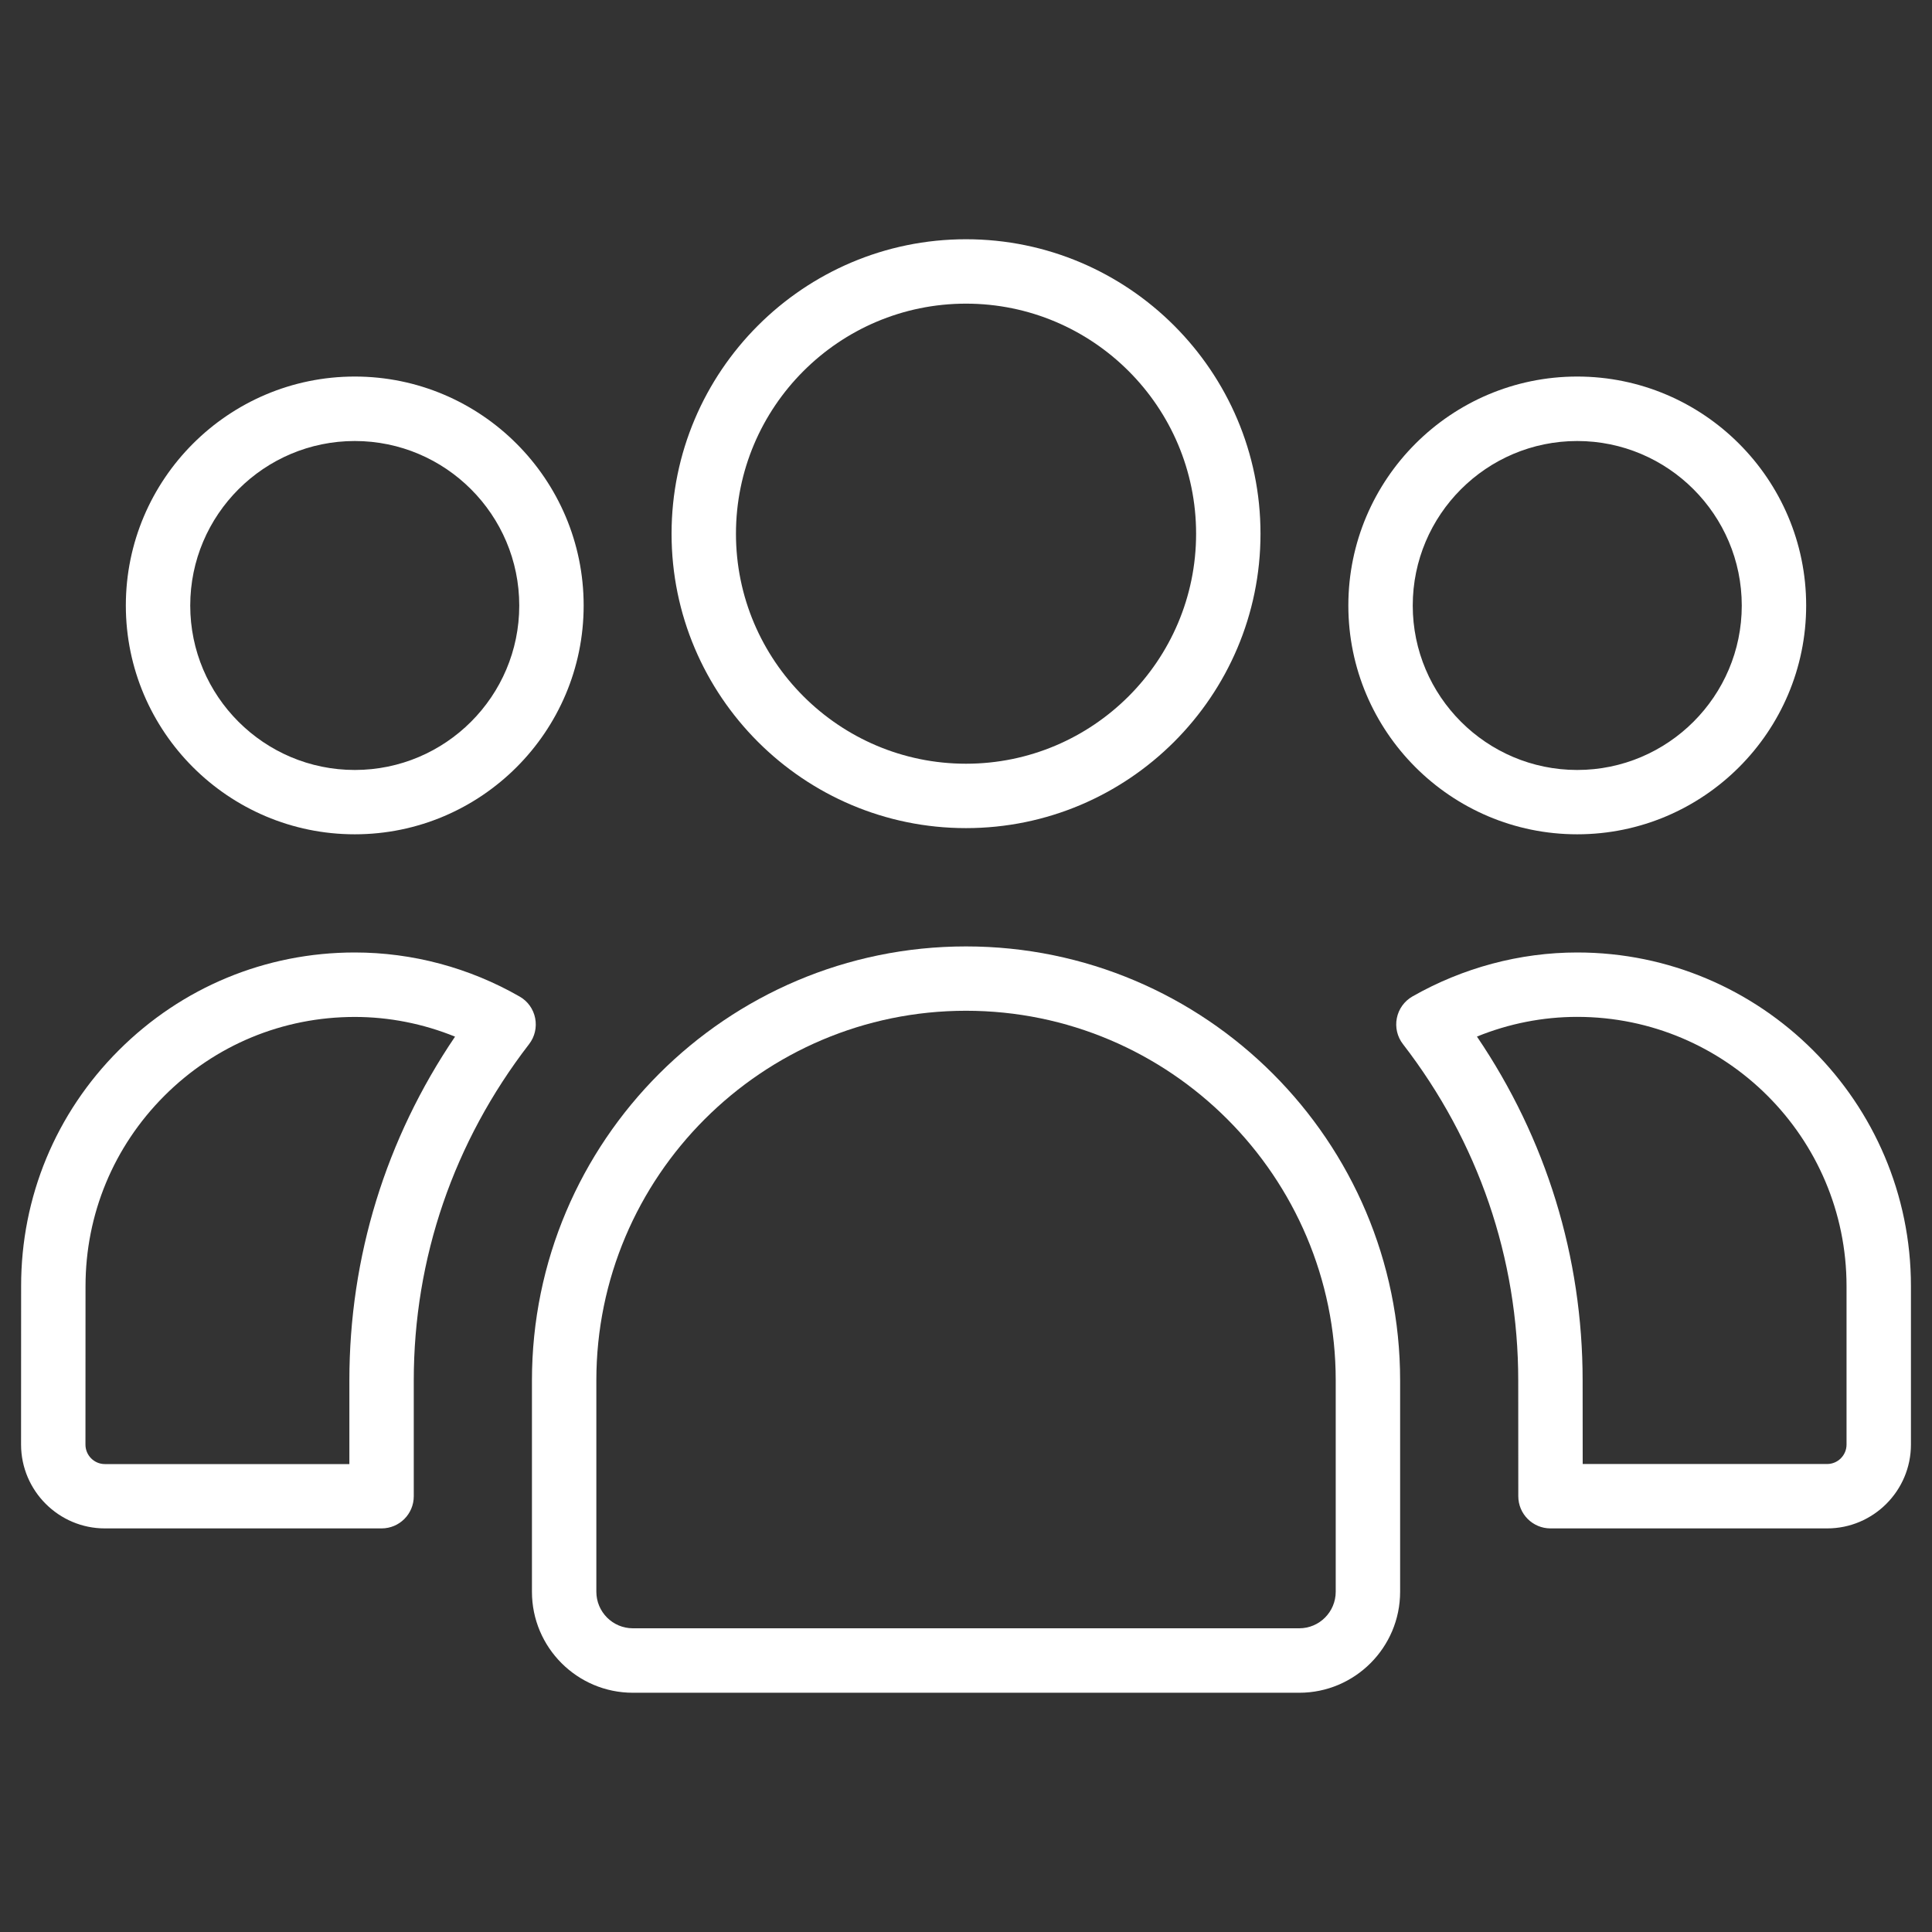
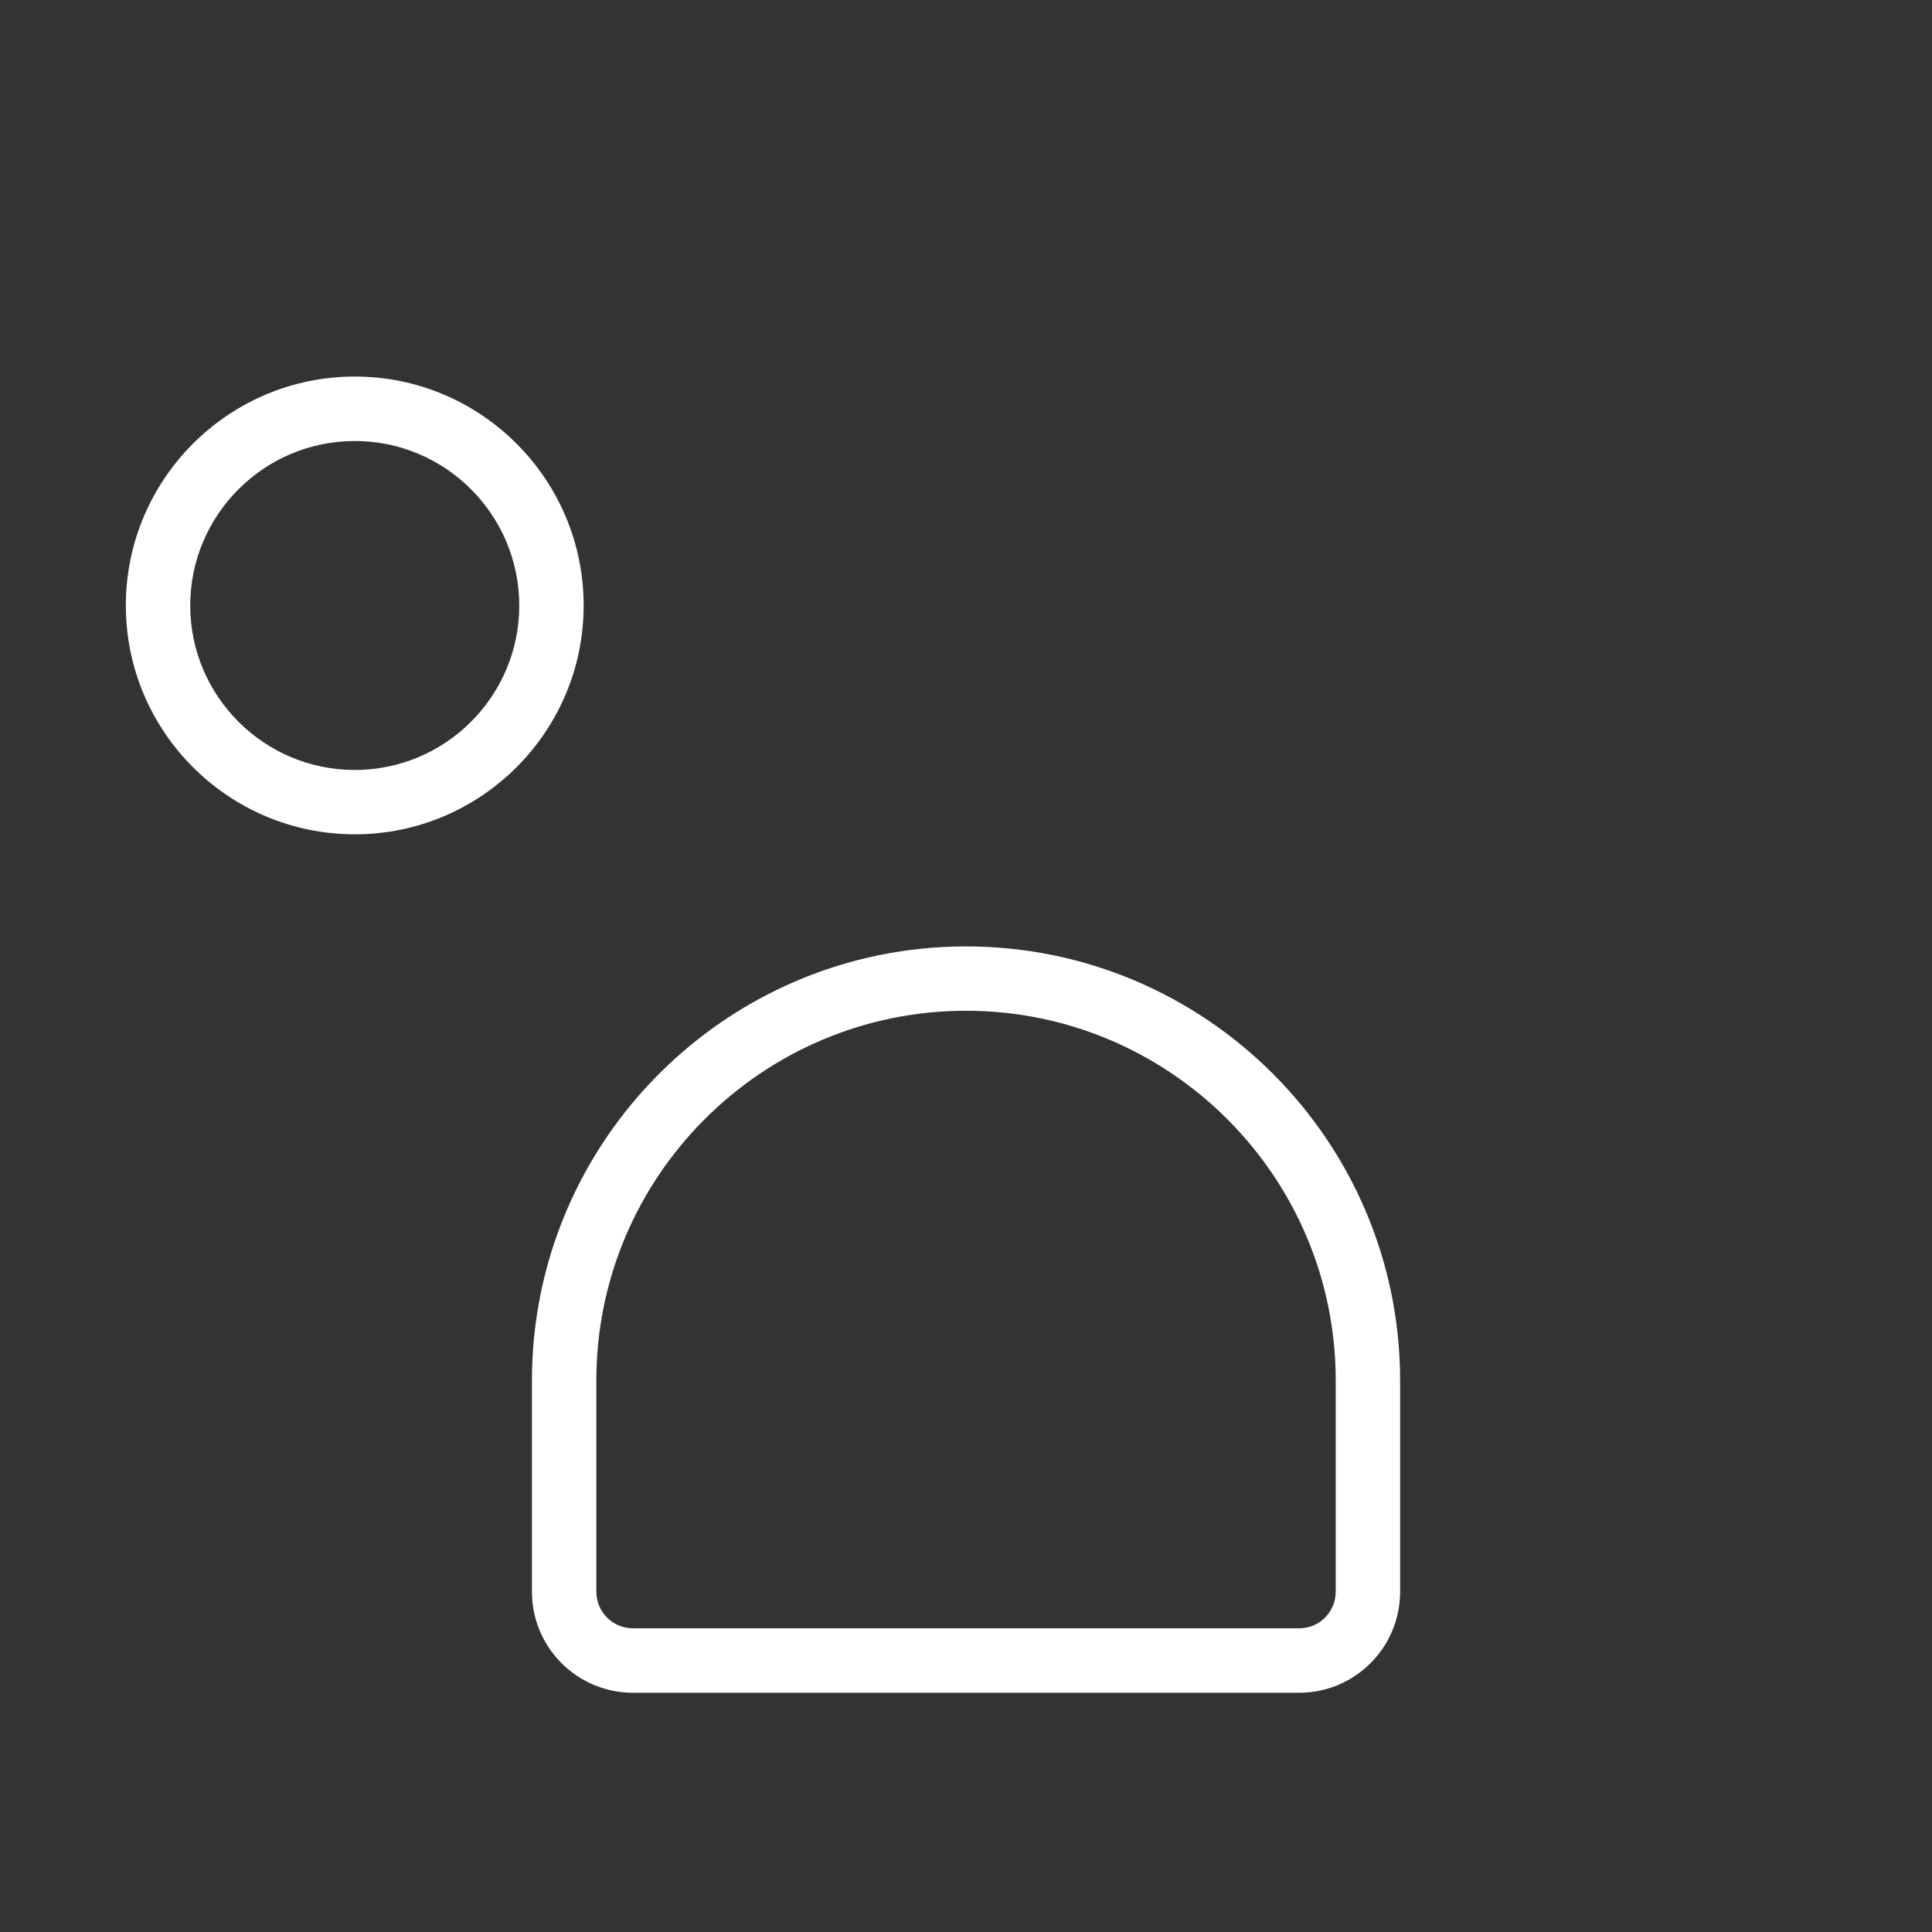
<svg xmlns="http://www.w3.org/2000/svg" version="1.1" id="Layer_1" x="0px" y="0px" width="30px" height="30px" viewBox="0 0 30 30" enable-background="new 0 0 30 30" xml:space="preserve">
  <rect x="0" y="0" width="30" height="30" fill="#333333" stroke="none" />
  <g>
    <g>
-       <path fill="#FFFFFF" d="M24.491,12.955c-1.96,0-3.554-1.594-3.554-3.553c0-1.96,1.594-3.555,3.554-3.555s3.555,1.595,3.555,3.555    C28.046,11.361,26.451,12.955,24.491,12.955z M24.491,6.848c-1.408,0-2.554,1.146-2.554,2.555c0,1.407,1.146,2.553,2.554,2.553    s2.555-1.146,2.555-2.553C27.046,7.994,25.899,6.848,24.491,6.848z" />
-     </g>
+       </g>
    <g>
-       <path fill="#FFFFFF" d="M15,12.859c-2.521,0-4.572-2.051-4.572-4.571c0-2.521,2.051-4.573,4.572-4.573s4.573,2.052,4.573,4.573    C19.573,10.809,17.521,12.859,15,12.859z M15,4.715c-1.97,0-3.572,1.603-3.572,3.573c0,1.969,1.603,3.571,3.572,3.571    c1.971,0,3.573-1.603,3.573-3.571C18.573,6.317,16.971,4.715,15,4.715z" />
-     </g>
+       </g>
    <g>
      <path fill="#FFFFFF" d="M20.175,26.285H9.827c-0.864,0-1.567-0.703-1.567-1.568v-3.281c0-3.717,3.023-6.74,6.74-6.74    s6.741,3.023,6.741,6.74v3.281C21.741,25.582,21.038,26.285,20.175,26.285z M15,15.695c-3.165,0-5.74,2.575-5.74,5.74v3.281    c0,0.313,0.254,0.568,0.567,0.568h10.348c0.313,0,0.566-0.255,0.566-0.568v-3.281C20.741,18.271,18.166,15.695,15,15.695z" />
    </g>
    <g>
      <path fill="#FFFFFF" d="M5.509,12.955c-1.96,0-3.555-1.594-3.555-3.553c0-1.96,1.595-3.555,3.555-3.555s3.554,1.595,3.554,3.555    C9.063,11.361,7.469,12.955,5.509,12.955z M5.509,6.848c-1.408,0-2.555,1.146-2.555,2.555c0,1.407,1.146,2.553,2.555,2.553    s2.554-1.146,2.554-2.553C8.063,7.994,6.917,6.848,5.509,6.848z" />
    </g>
    <g>
-       <path fill="#FFFFFF" d="M28.372,23.733h-4.296c-0.276,0-0.5-0.224-0.5-0.5l-0.001-1.797c0-1.899-0.619-3.706-1.79-5.223    c-0.089-0.114-0.123-0.262-0.095-0.403c0.028-0.143,0.117-0.265,0.242-0.337c0.783-0.446,1.668-0.683,2.559-0.683    c2.857,0,5.182,2.324,5.182,5.181v2.46C29.673,23.149,29.089,23.733,28.372,23.733z M24.576,22.733h3.796    c0.166,0,0.301-0.136,0.301-0.302v-2.46c0-2.306-1.876-4.181-4.182-4.181c-0.531,0-1.062,0.104-1.557,0.306    c1.075,1.586,1.641,3.42,1.641,5.34L24.576,22.733z" />
-     </g>
+       </g>
    <g>
-       <path fill="#FFFFFF" d="M5.925,23.733H1.628c-0.715,0-1.299-0.583-1.301-1.3l0.001-2.462c-0.001-1.384,0.538-2.685,1.517-3.663    s2.28-1.518,3.664-1.518c0.894,0,1.778,0.236,2.559,0.684c0.126,0.071,0.214,0.194,0.242,0.336S8.304,16.1,8.215,16.214    c-1.171,1.519-1.79,3.324-1.79,5.222v1.798C6.425,23.51,6.201,23.733,5.925,23.733z M5.509,15.791    c-1.117,0-2.167,0.435-2.957,1.225c-0.789,0.79-1.224,1.839-1.224,2.956l-0.001,2.46c0,0.166,0.135,0.302,0.301,0.302h3.797    v-1.298c0-1.918,0.565-3.752,1.641-5.339C6.571,15.896,6.042,15.791,5.509,15.791z" />
-     </g>
+       </g>
  </g>
</svg>